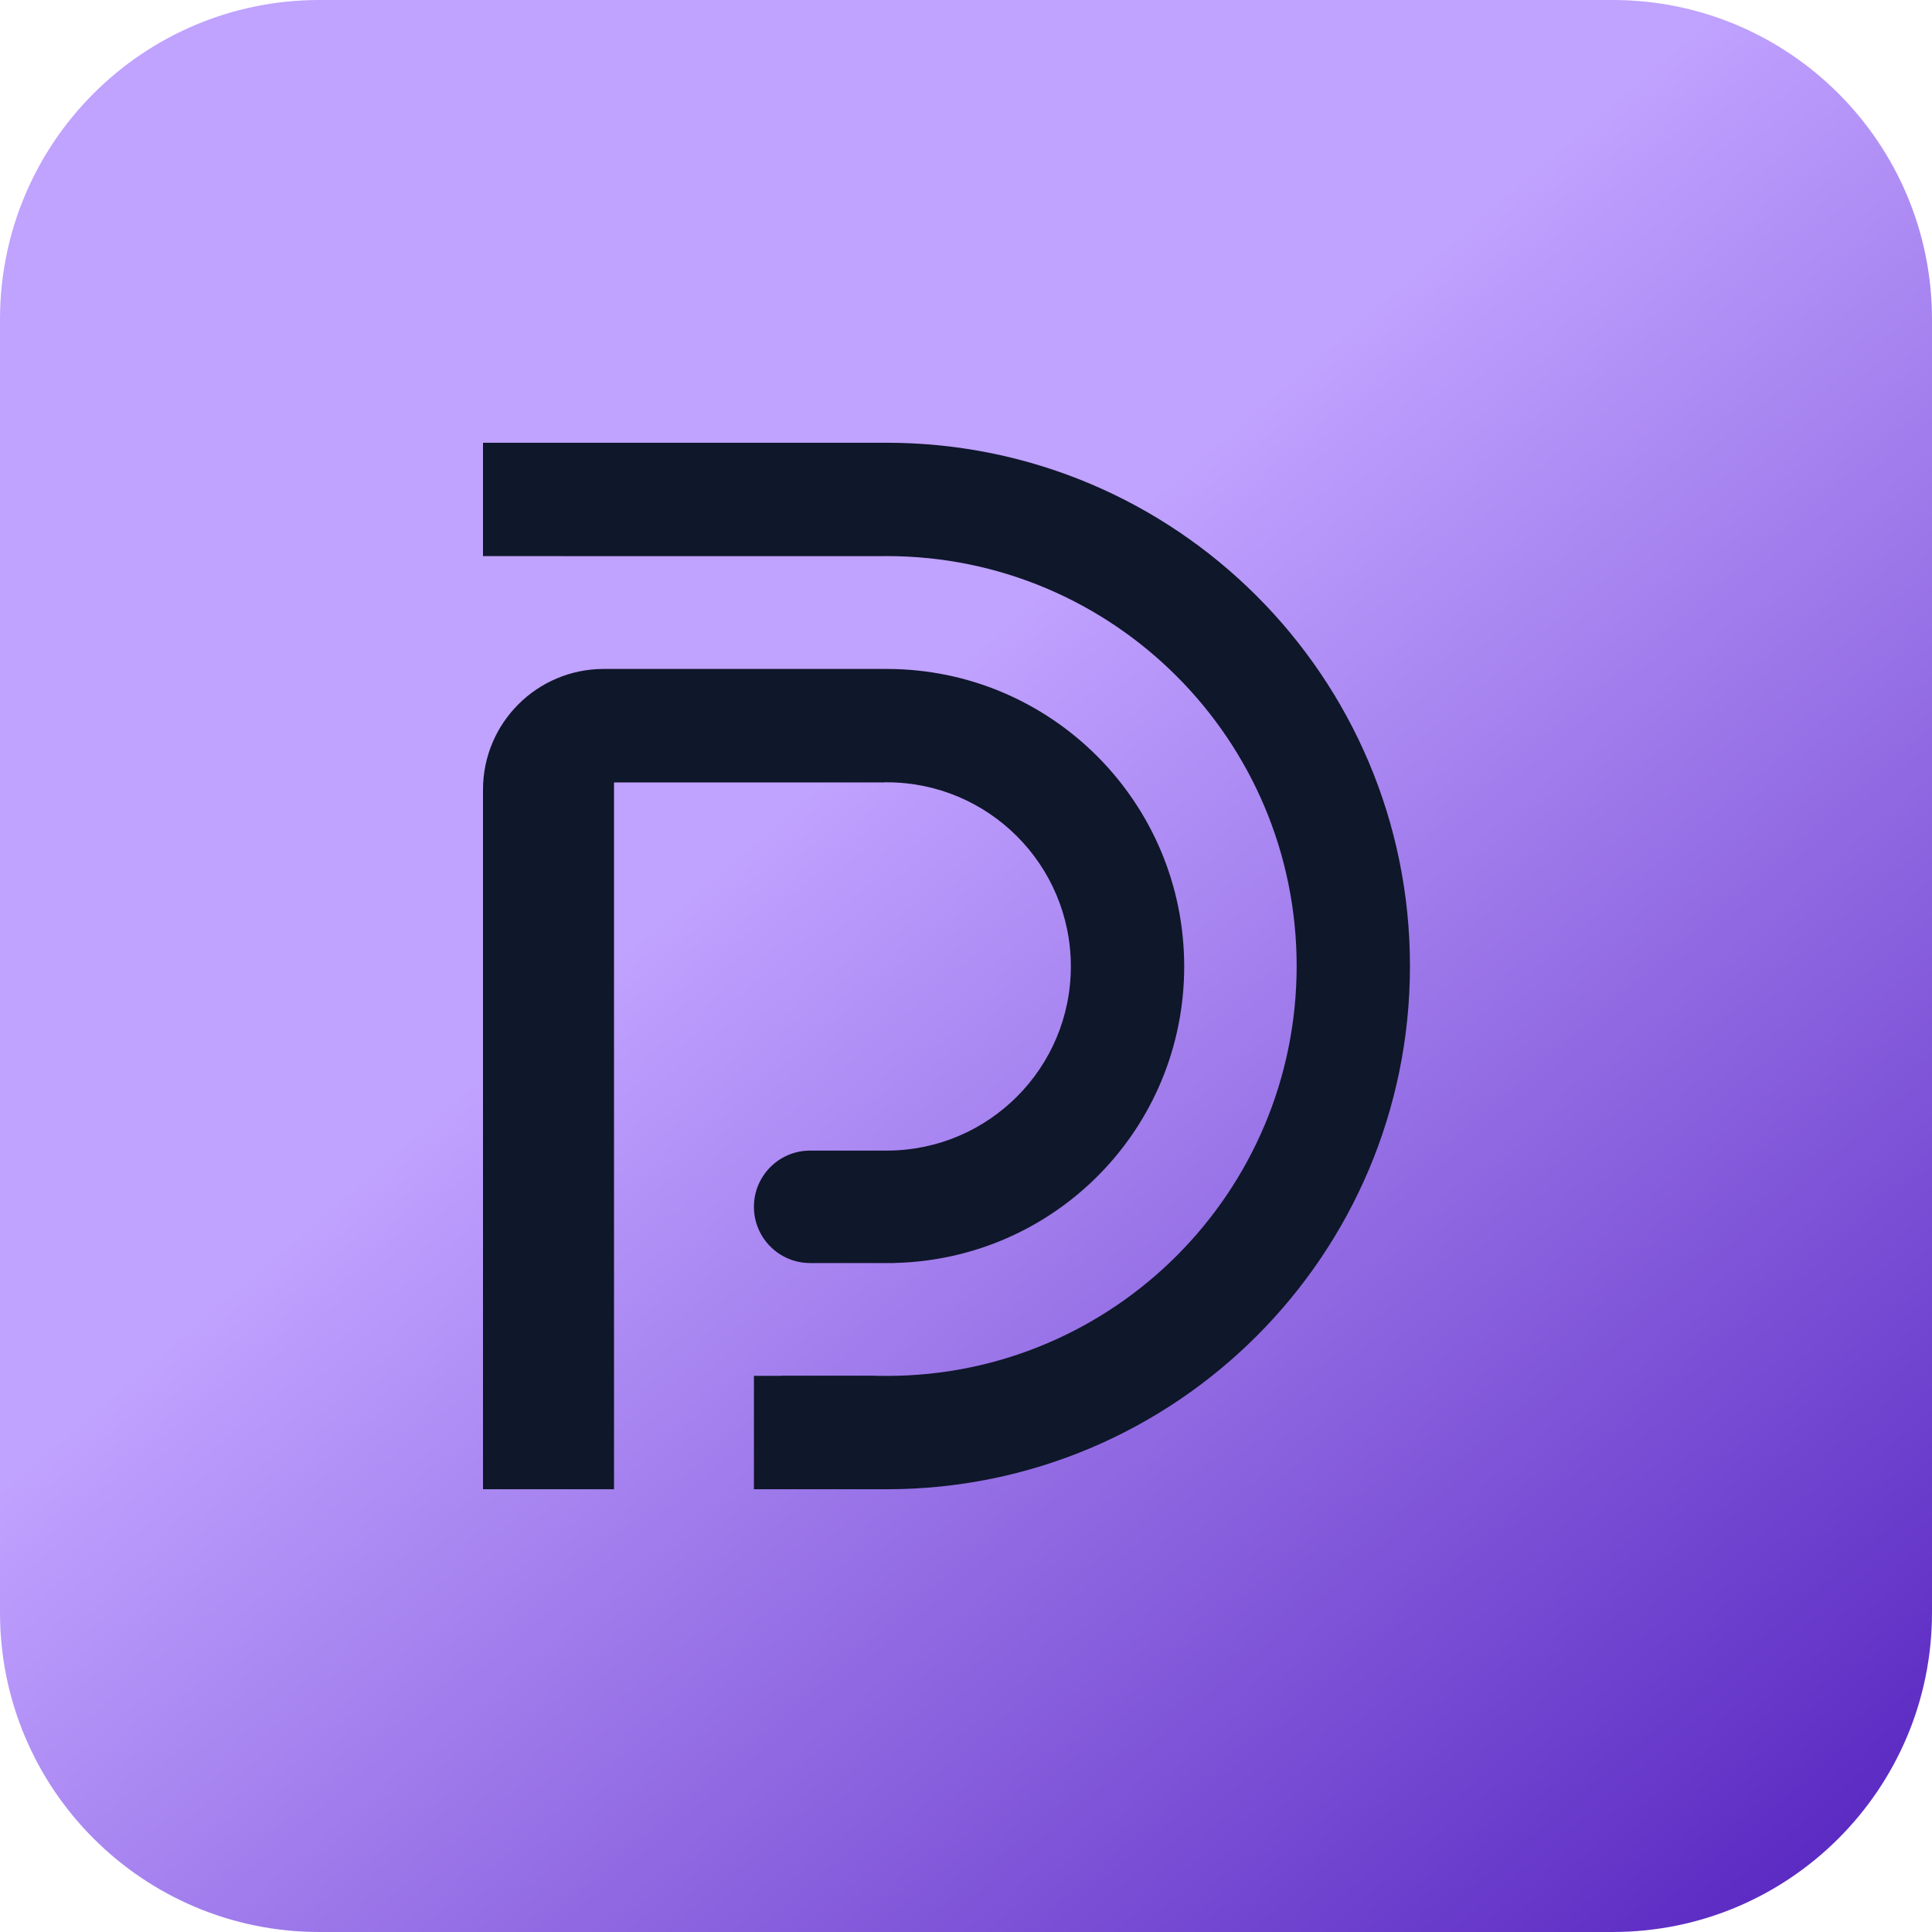
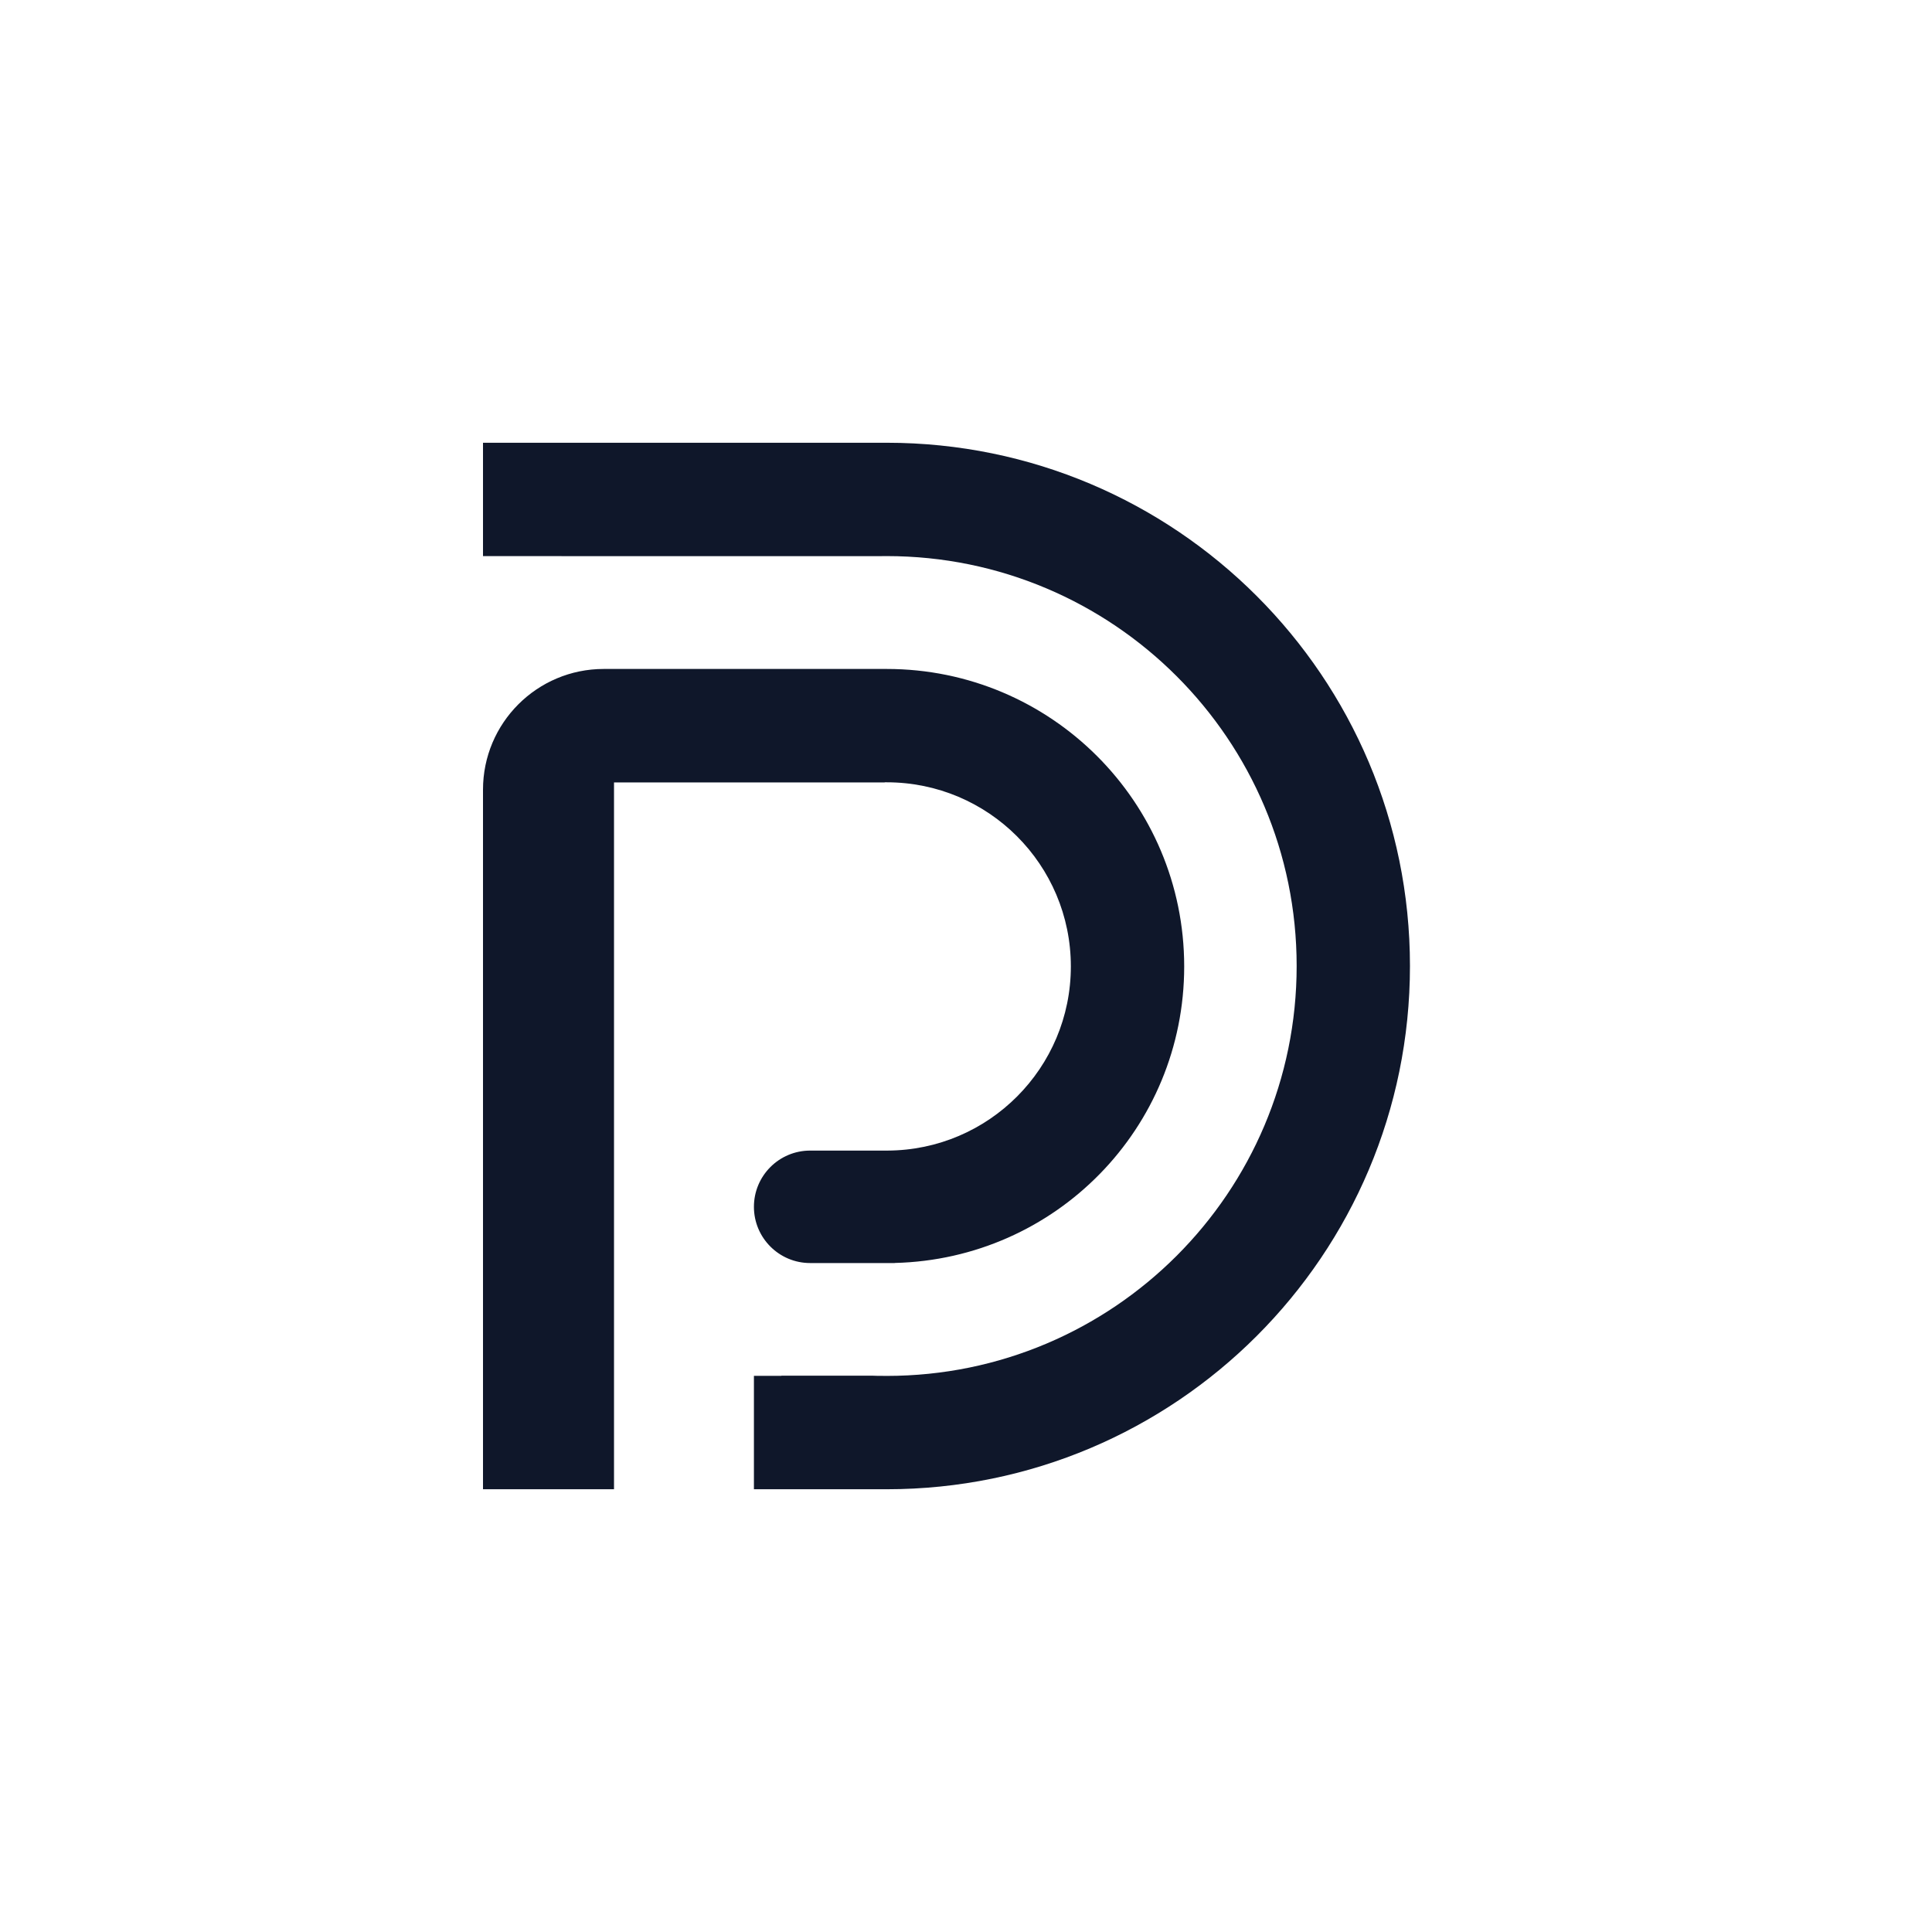
<svg xmlns="http://www.w3.org/2000/svg" width="48" height="48" viewBox="0 0 48 48" fill="none">
-   <path d="M0 7.934C0 3.552 3.552 0 7.934 0H40.066C44.448 0 48 3.552 48 7.934V40.066C48 44.448 44.448 48 40.066 48H7.934C3.552 48 0 44.448 0 40.066V7.934Z" fill="url(#paint0_linear_1237_7595)" />
  <path fill-rule="evenodd" clip-rule="evenodd" d="M22.047 28.586C24.566 28.577 26.605 26.532 26.605 24.011C26.605 21.484 24.557 19.436 22.03 19.436H21.981V19.439H15.255V37H12V19.62C12 17.963 13.343 16.62 15 16.62H21.981V16.62C21.997 16.62 22.014 16.62 22.03 16.62C26.112 16.62 29.421 19.929 29.421 24.011C29.421 28.032 26.226 31.282 22.228 31.378V31.38H22.069C22.061 31.38 22.054 31.38 22.047 31.38C22.047 31.38 22.047 31.38 22.047 31.38H20.128C19.356 31.38 18.731 30.754 18.731 29.983C18.731 29.212 19.356 28.586 20.128 28.586H22.01L22.01 28.586L22.015 28.586H22.047Z" fill="#0F172A" />
  <path fill-rule="evenodd" clip-rule="evenodd" d="M12 13.816V11H22.03H22.03C29.21 11 35.03 16.82 35.03 24C35.03 31.18 29.21 37 22.03 37C22 37 21.969 37 21.938 37V37H18.731V34.182H19.413V34.179H21.692C21.725 34.18 21.758 34.181 21.791 34.182H21.938V34.184C21.969 34.184 22 34.184 22.03 34.184C27.655 34.184 32.215 29.625 32.215 24C32.215 18.375 27.655 13.816 22.03 13.816L22.03 13.816C21.951 13.816 21.871 13.816 21.791 13.818H13.947L13.95 13.816H12Z" fill="#0F172A" />
  <defs>
    <linearGradient id="paint0_linear_1237_7595" x1="22" y1="18" x2="45.785" y2="45.6" gradientUnits="userSpaceOnUse">
      <stop stop-color="#C0A2FF" />
      <stop offset="1" stop-color="#5C2BC3" />
    </linearGradient>
  </defs>
</svg>